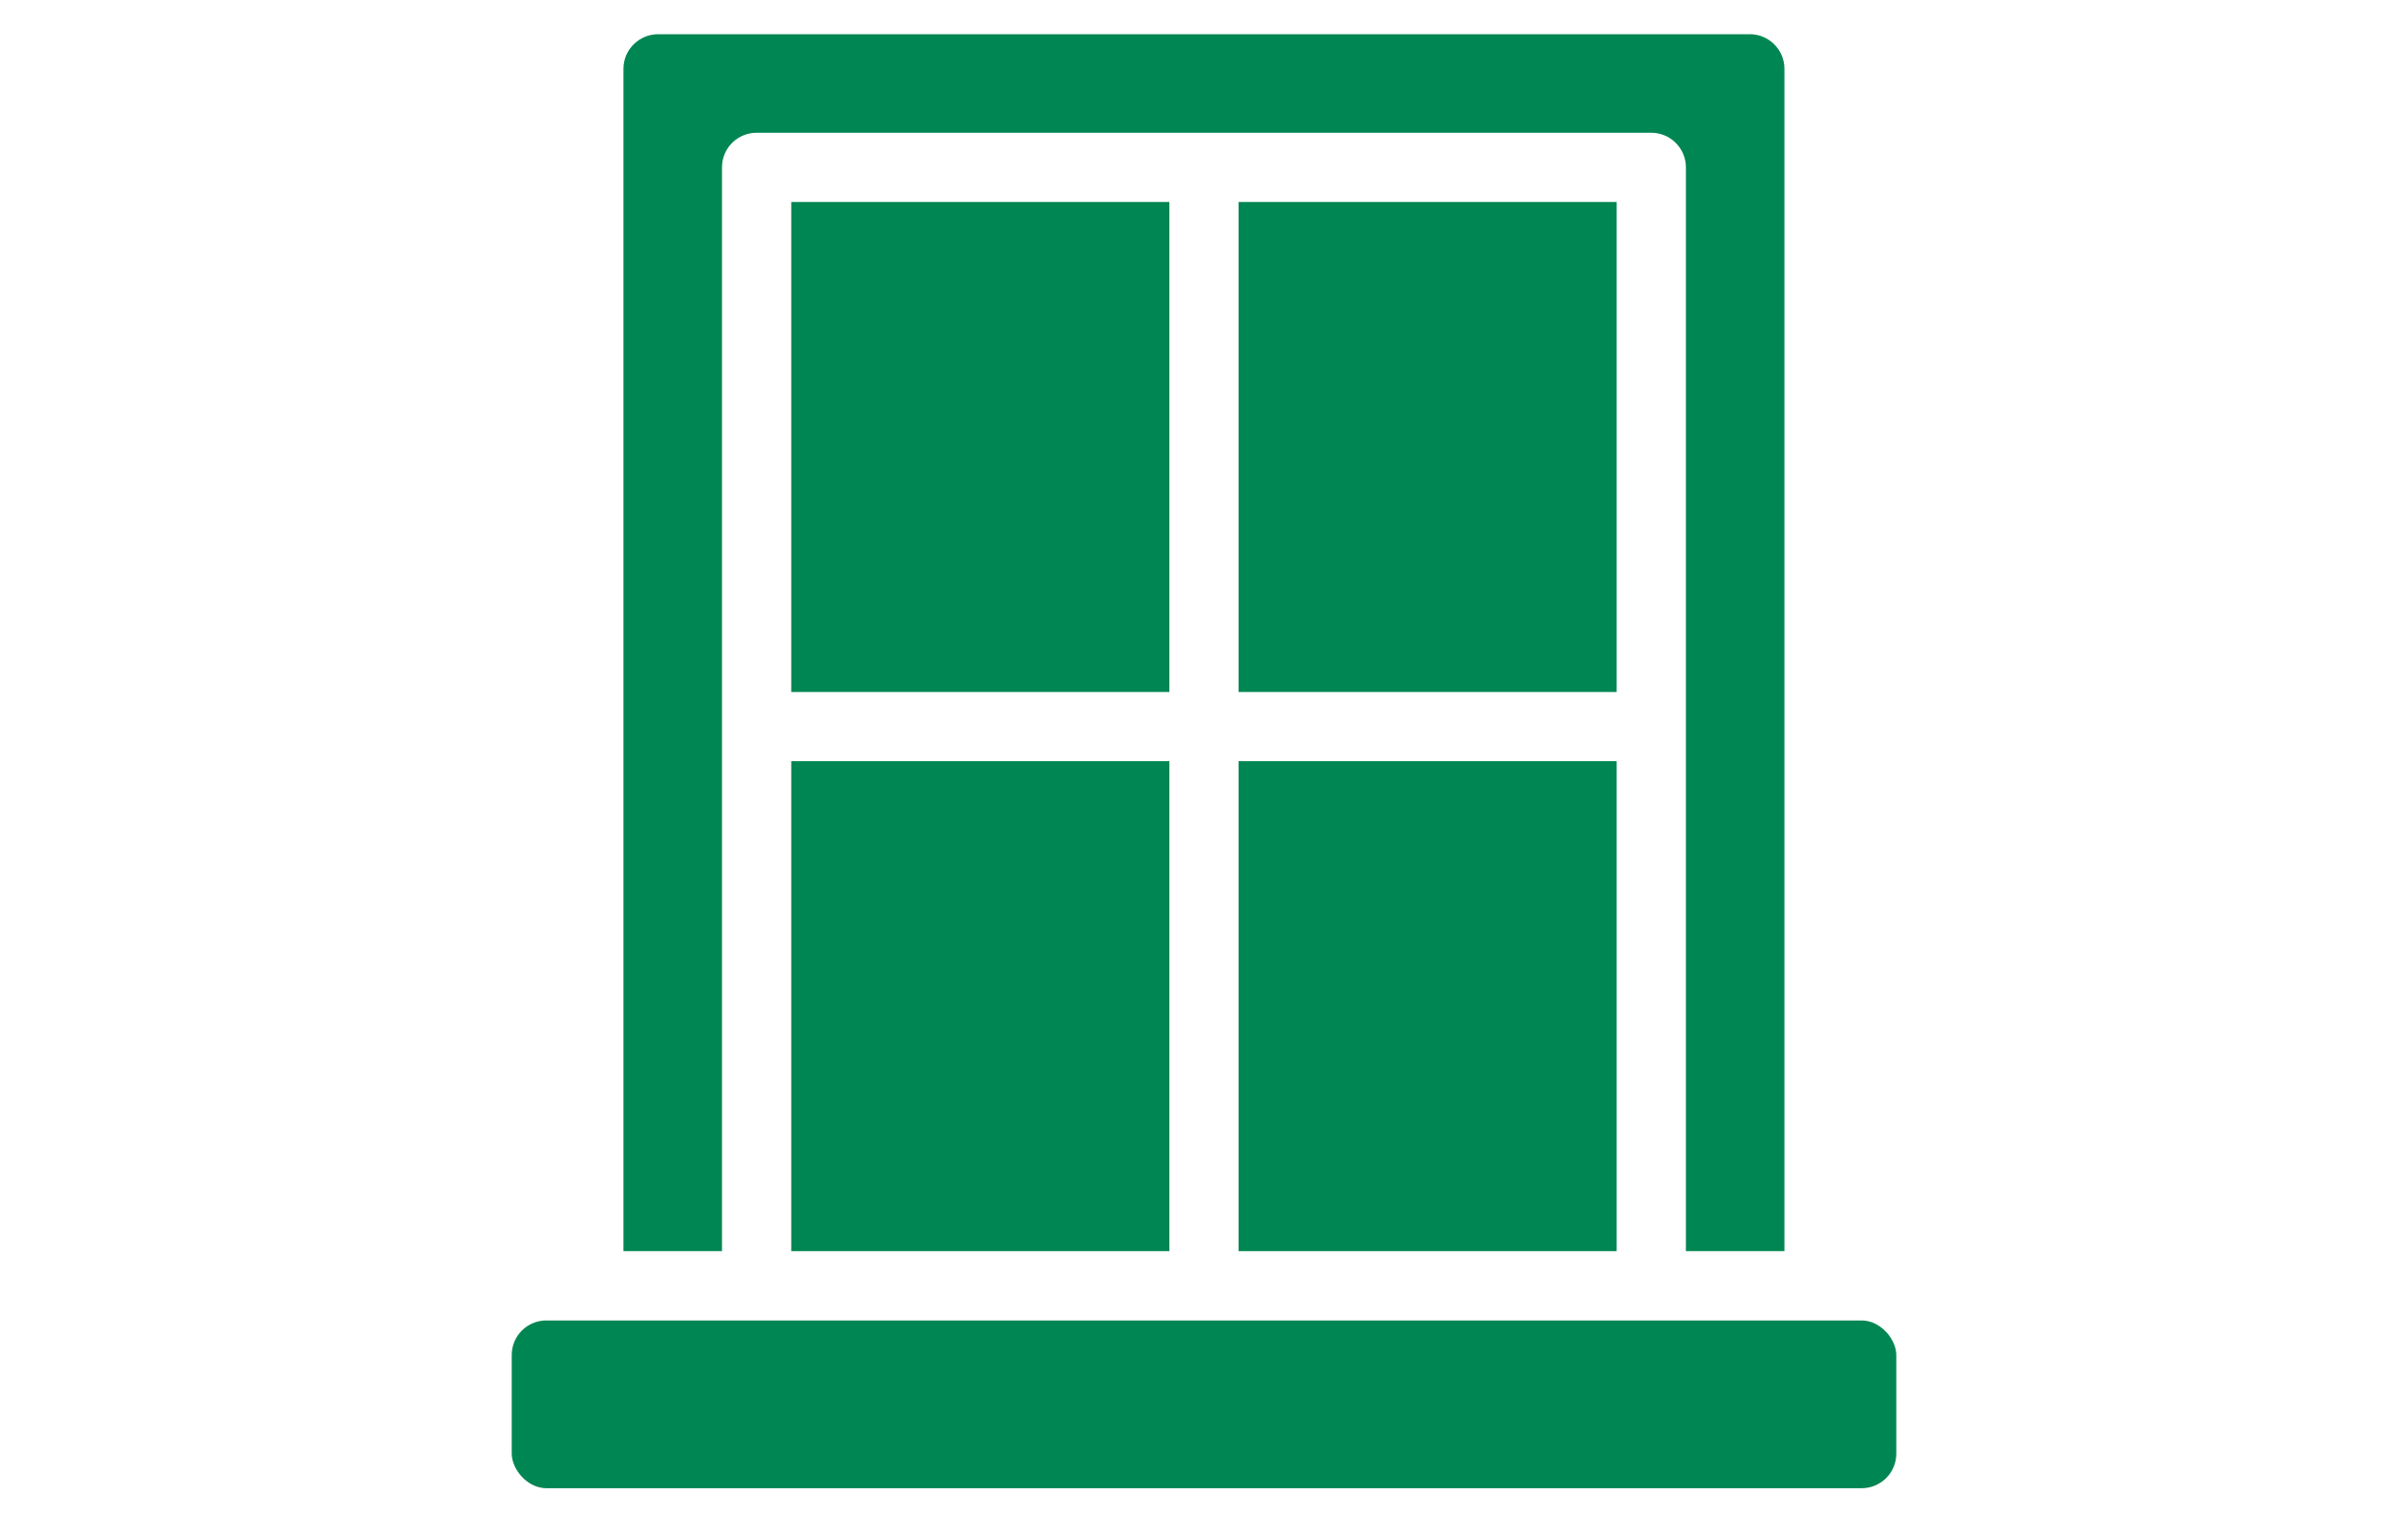
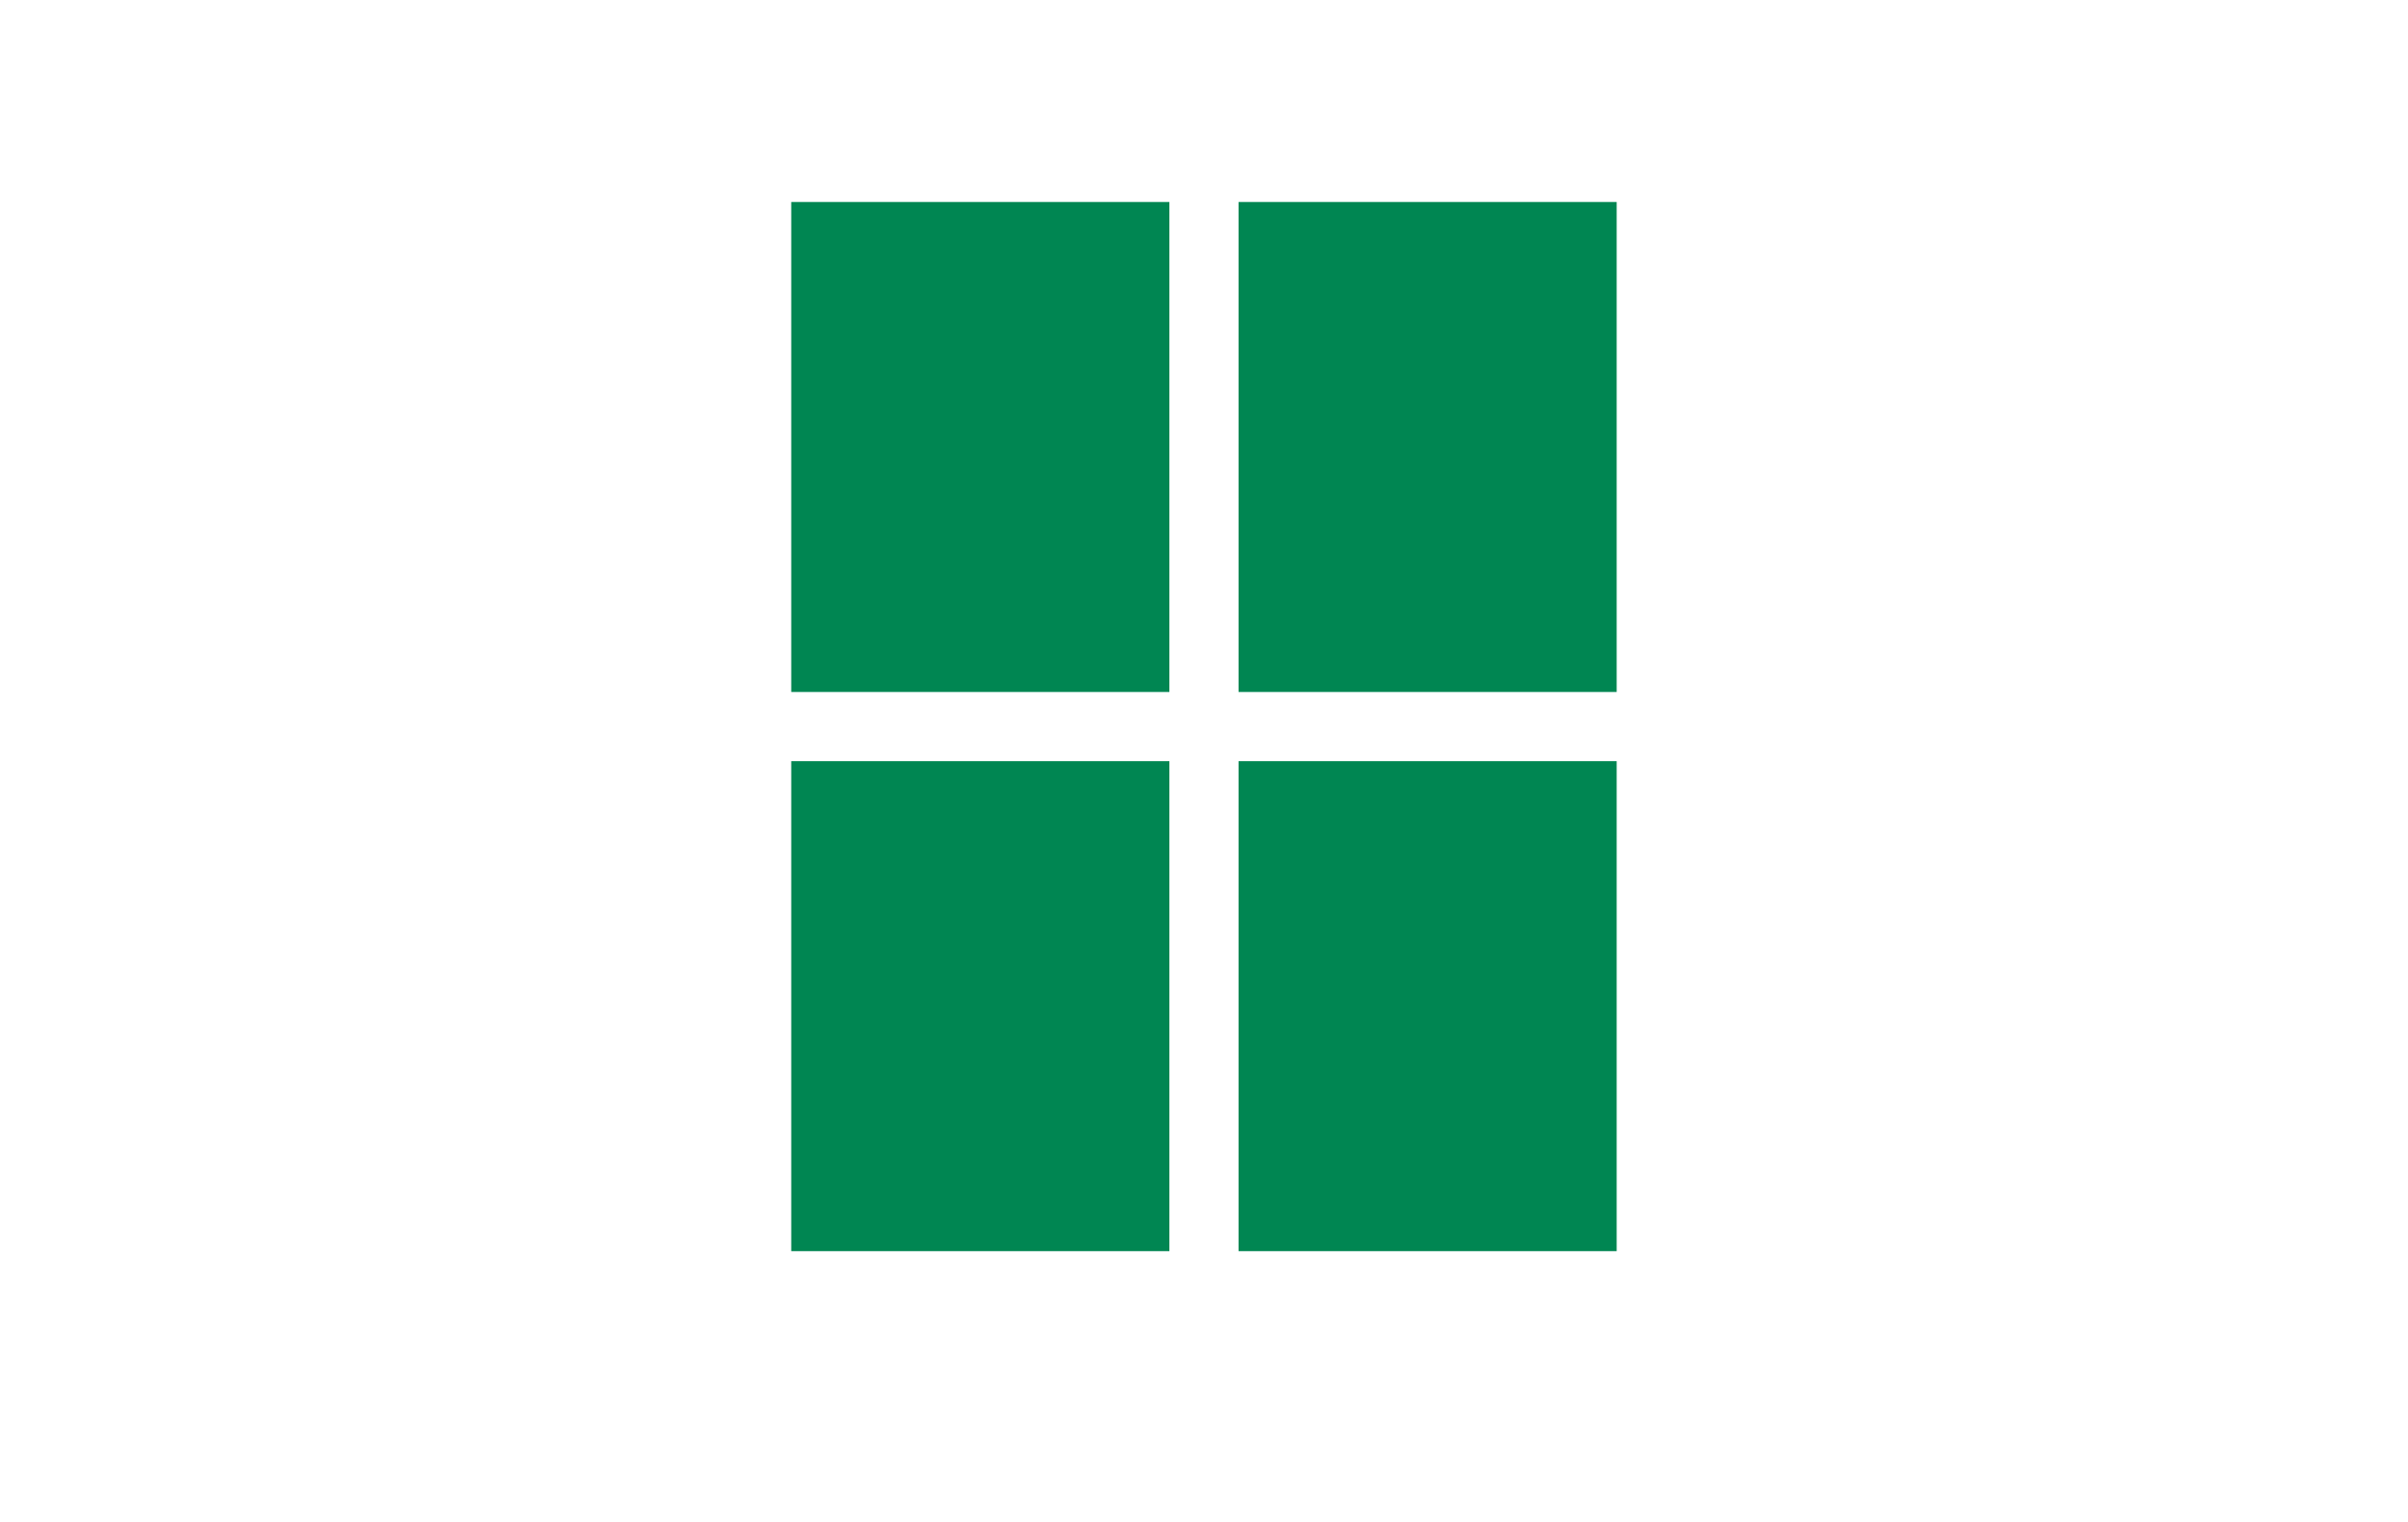
<svg xmlns="http://www.w3.org/2000/svg" id="Calque_1" viewBox="0 0 1139.9 720.6">
  <path d="M586.3,360.28h179v231.93h-179v-231.93Z" fill="#008652" stroke-width="0" />
-   <path d="M828.34,16.19H311.52c-9.03.03-16.38,7.34-16.38,16.41v559.61h46.64V79.2c0-4.33,1.72-8.51,4.79-11.58s7.25-4.79,11.61-4.79h423.49c4.36,0,8.51,1.72,11.58,4.79s4.82,7.25,4.82,11.58v513.01h46.64V32.59c0-9.06-7.34-16.38-16.38-16.41h0Z" fill="#008652" stroke-width="0" />
  <path d="M374.56,360.28h179v231.93h-179v-231.93Z" fill="#008652" stroke-width="0" />
  <path d="M374.56,95.61h179v231.93h-179V95.61Z" fill="#008652" stroke-width="0" />
-   <path d="M258.62,625.02h622.67c9.06,0,16.38,9.06,16.38,16.38v46.64c0,9.06-7.34,16.38-16.38,16.38H258.62c-9.06,0-16.38-9.06-16.38-16.38v-46.64c0-9.06,7.34-16.38,16.38-16.38h0Z" fill="#008652" stroke-width="0" />
  <path d="M586.3,95.61h179v231.93h-179V95.61Z" fill="#008652" stroke-width="0" />
</svg>